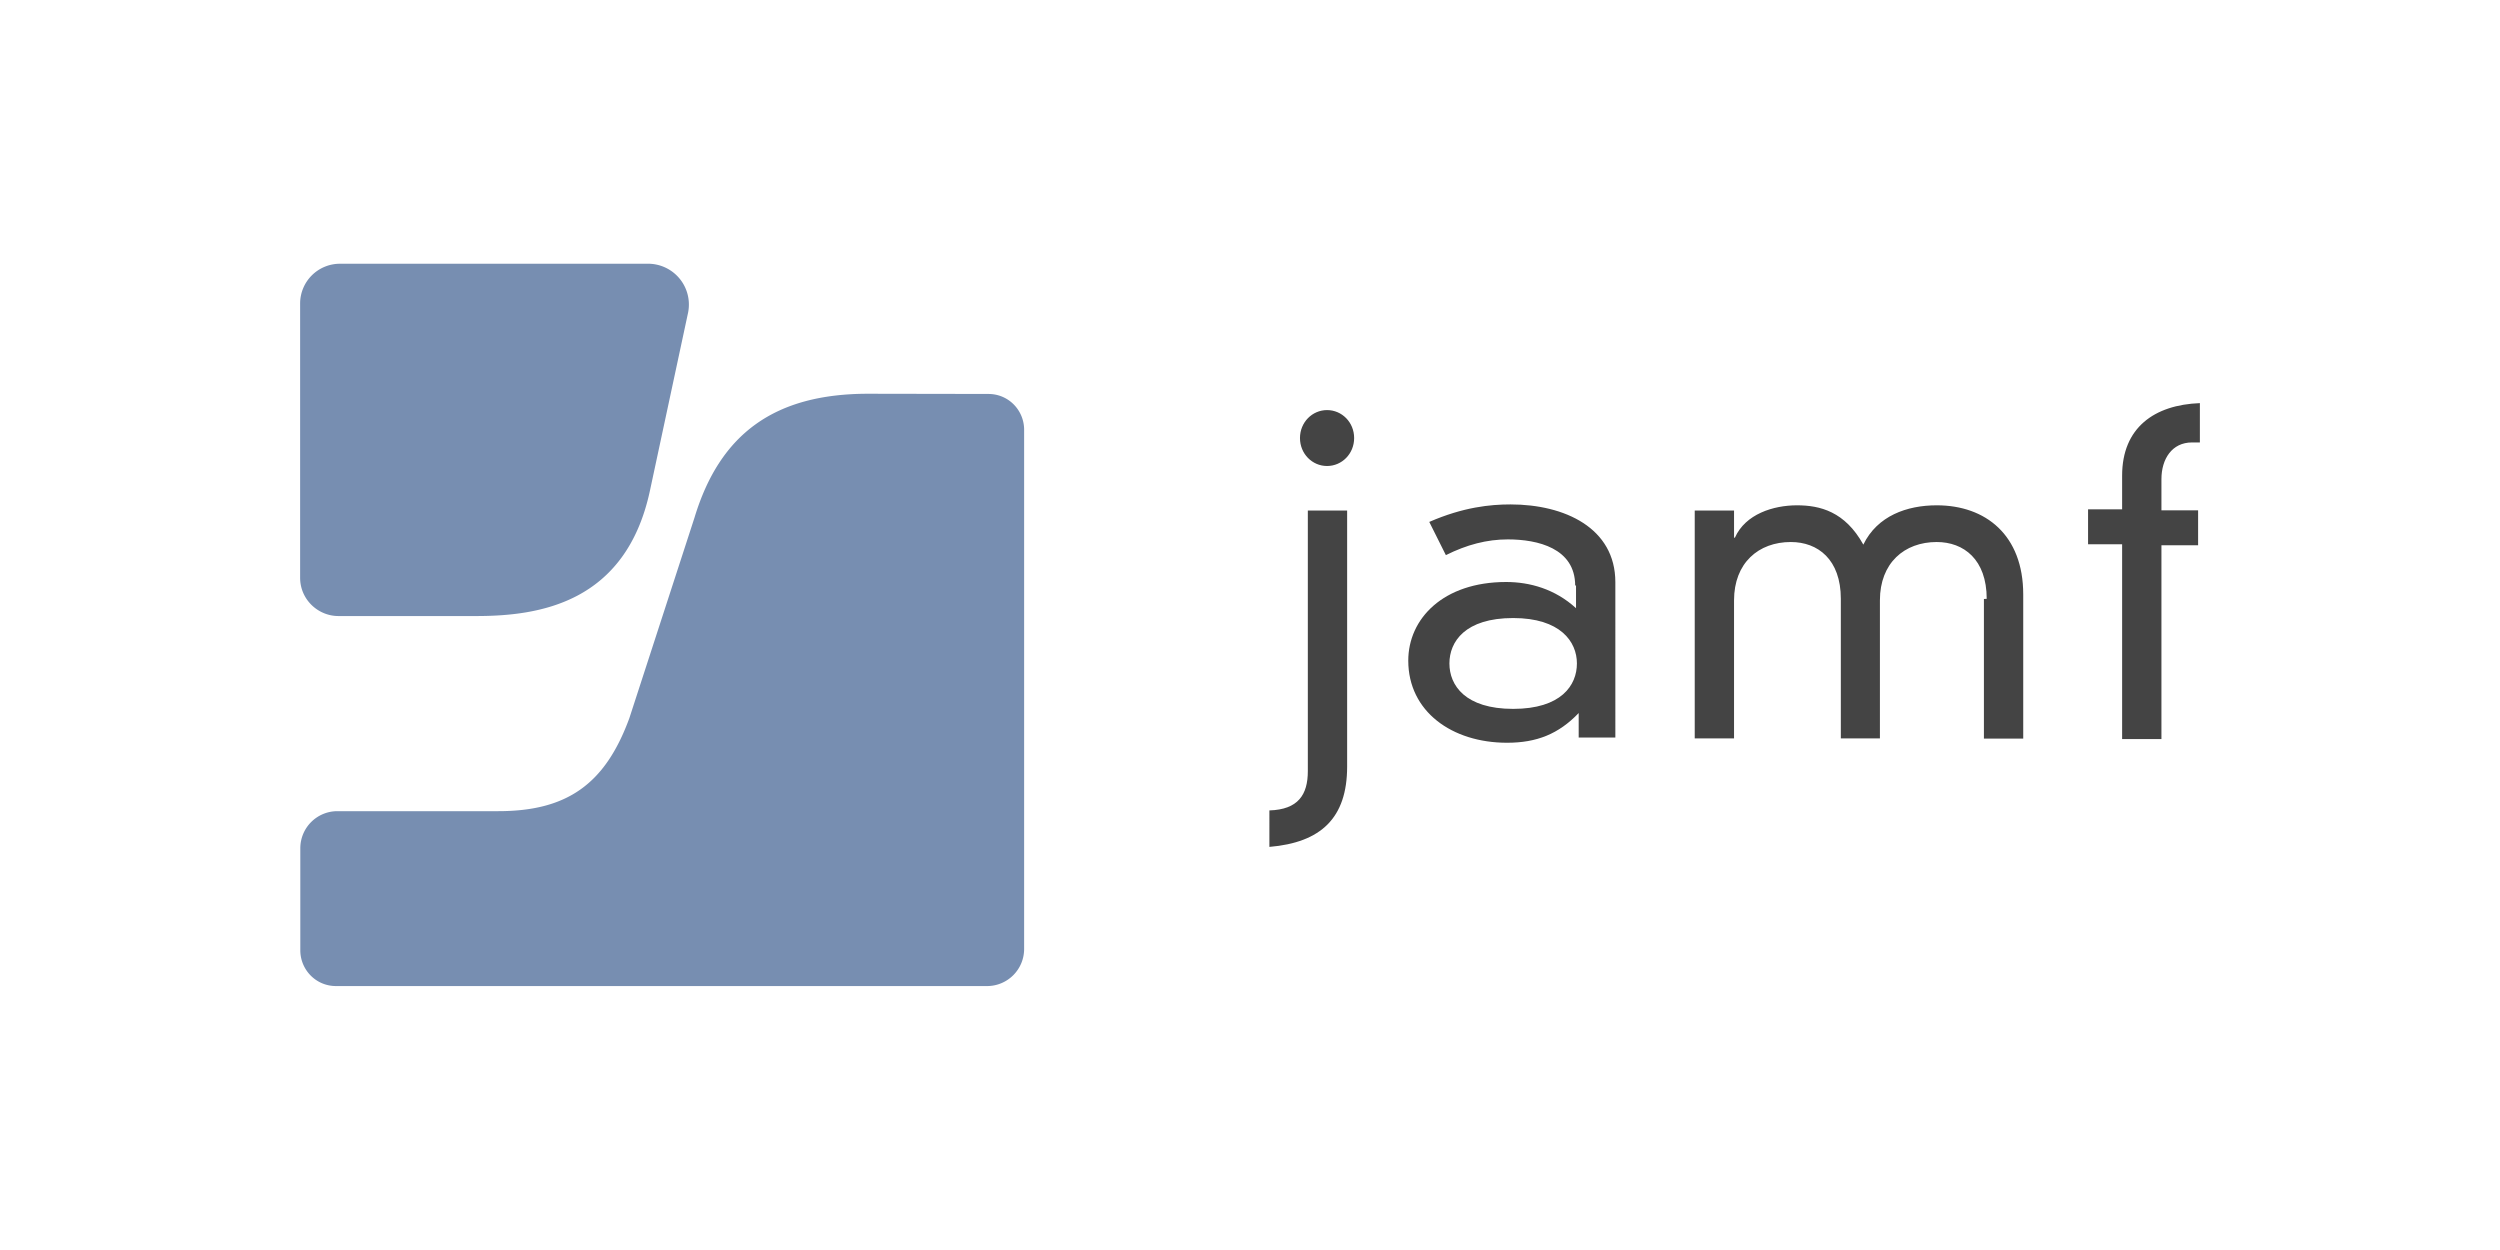
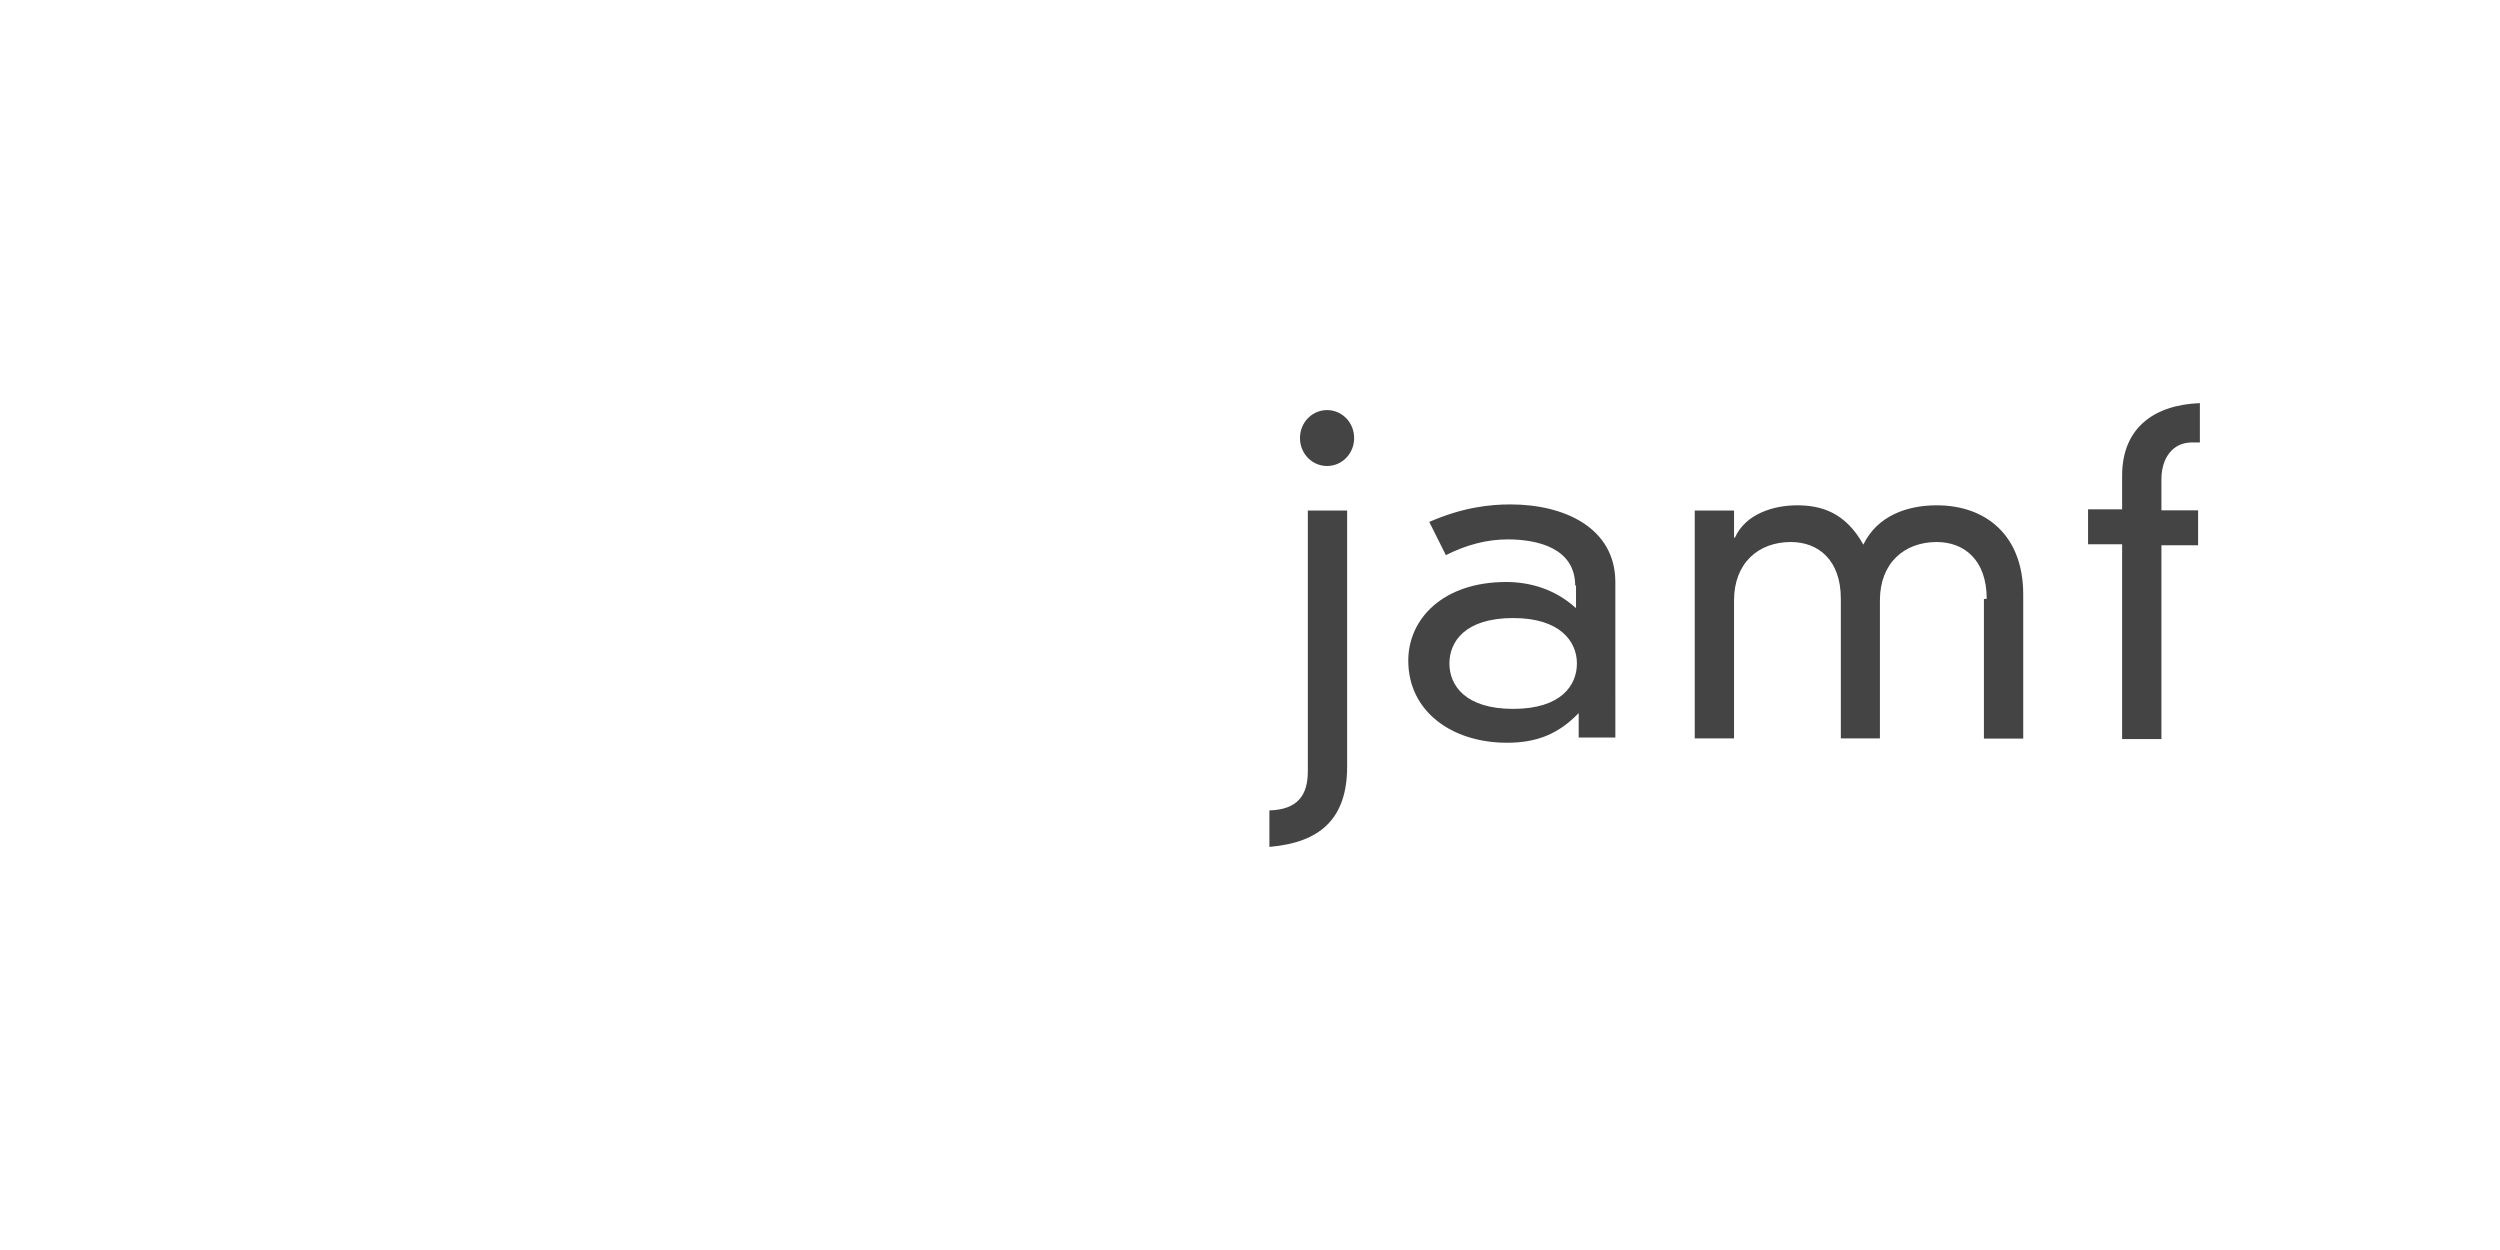
<svg xmlns="http://www.w3.org/2000/svg" width="120" height="60">
  <path d="M101.862 22.83c0-2.306 1.552-3.397 3.732-3.48v1.887h-.377c-.964 0-1.468.797-1.468 1.76v1.5h1.76v1.677h-1.76v9.3h-1.887v-9.35h-1.635v-1.677h1.635zm-6.5 5.913c0-1.887-1.1-2.726-2.4-2.726-1.552 0-2.726 1.006-2.726 2.8v6.626H88.36v-6.7c0-1.887-1.1-2.726-2.4-2.726-1.552 0-2.726 1.006-2.726 2.8v6.626h-1.887V24.507h1.887v1.3h.042c.503-1.132 1.845-1.552 2.977-1.552 1.1 0 2.306.294 3.187 1.887.67-1.384 2.097-1.887 3.523-1.887 2.348 0 4.152 1.426 4.152 4.277v6.92h-1.887v-6.7zm-22.73.923c-2.306 0-3.06 1.132-3.06 2.18s.755 2.18 3.06 2.18 3.06-1.132 3.06-2.18-.797-2.18-3.06-2.18zm2.977-1.552c0-1.803-1.803-2.223-3.23-2.223-1.006 0-1.97.252-2.977.755l-.797-1.594c1.635-.713 2.935-.84 3.9-.84 2.6 0 5.032 1.132 5.032 3.732V35.4h-1.76v-1.174c-.964 1.006-2.013 1.426-3.44 1.426-2.642 0-4.74-1.5-4.74-3.942 0-2.013 1.677-3.774 4.697-3.774 1.132 0 2.348.335 3.355 1.258v-1.1zm-11.91-8.43c.713 0 1.3.587 1.3 1.342s-.587 1.342-1.3 1.342-1.3-.587-1.3-1.342.587-1.342 1.3-1.342zm-.923 4.822h1.887v12.287c0 2.474-1.258 3.648-3.732 3.858V38.9c1.384-.042 1.845-.755 1.845-1.887z" fill="#444" />
-   <path d="M16.305 12.66a1.91 1.91 0 0 0-1.899 1.899v13.173c0 1.042.858 1.838 1.838 1.838h6.617c3.002 0 7.17-.613 8.333-6.005l1.838-8.578a1.96 1.96 0 0 0-1.899-2.328zM41.67 18.9c-4.473 0-7.107 1.9-8.333 5.943l-3.125 9.62c-1.164 3.186-3.002 4.473-6.3 4.473h-7.72a1.78 1.78 0 0 0-1.777 1.777v4.902c0 .92.735 1.716 1.716 1.716h31.25a1.78 1.78 0 0 0 1.777-1.777V20.626c0-.92-.735-1.716-1.716-1.716z" fill="#778eb1" />
</svg>